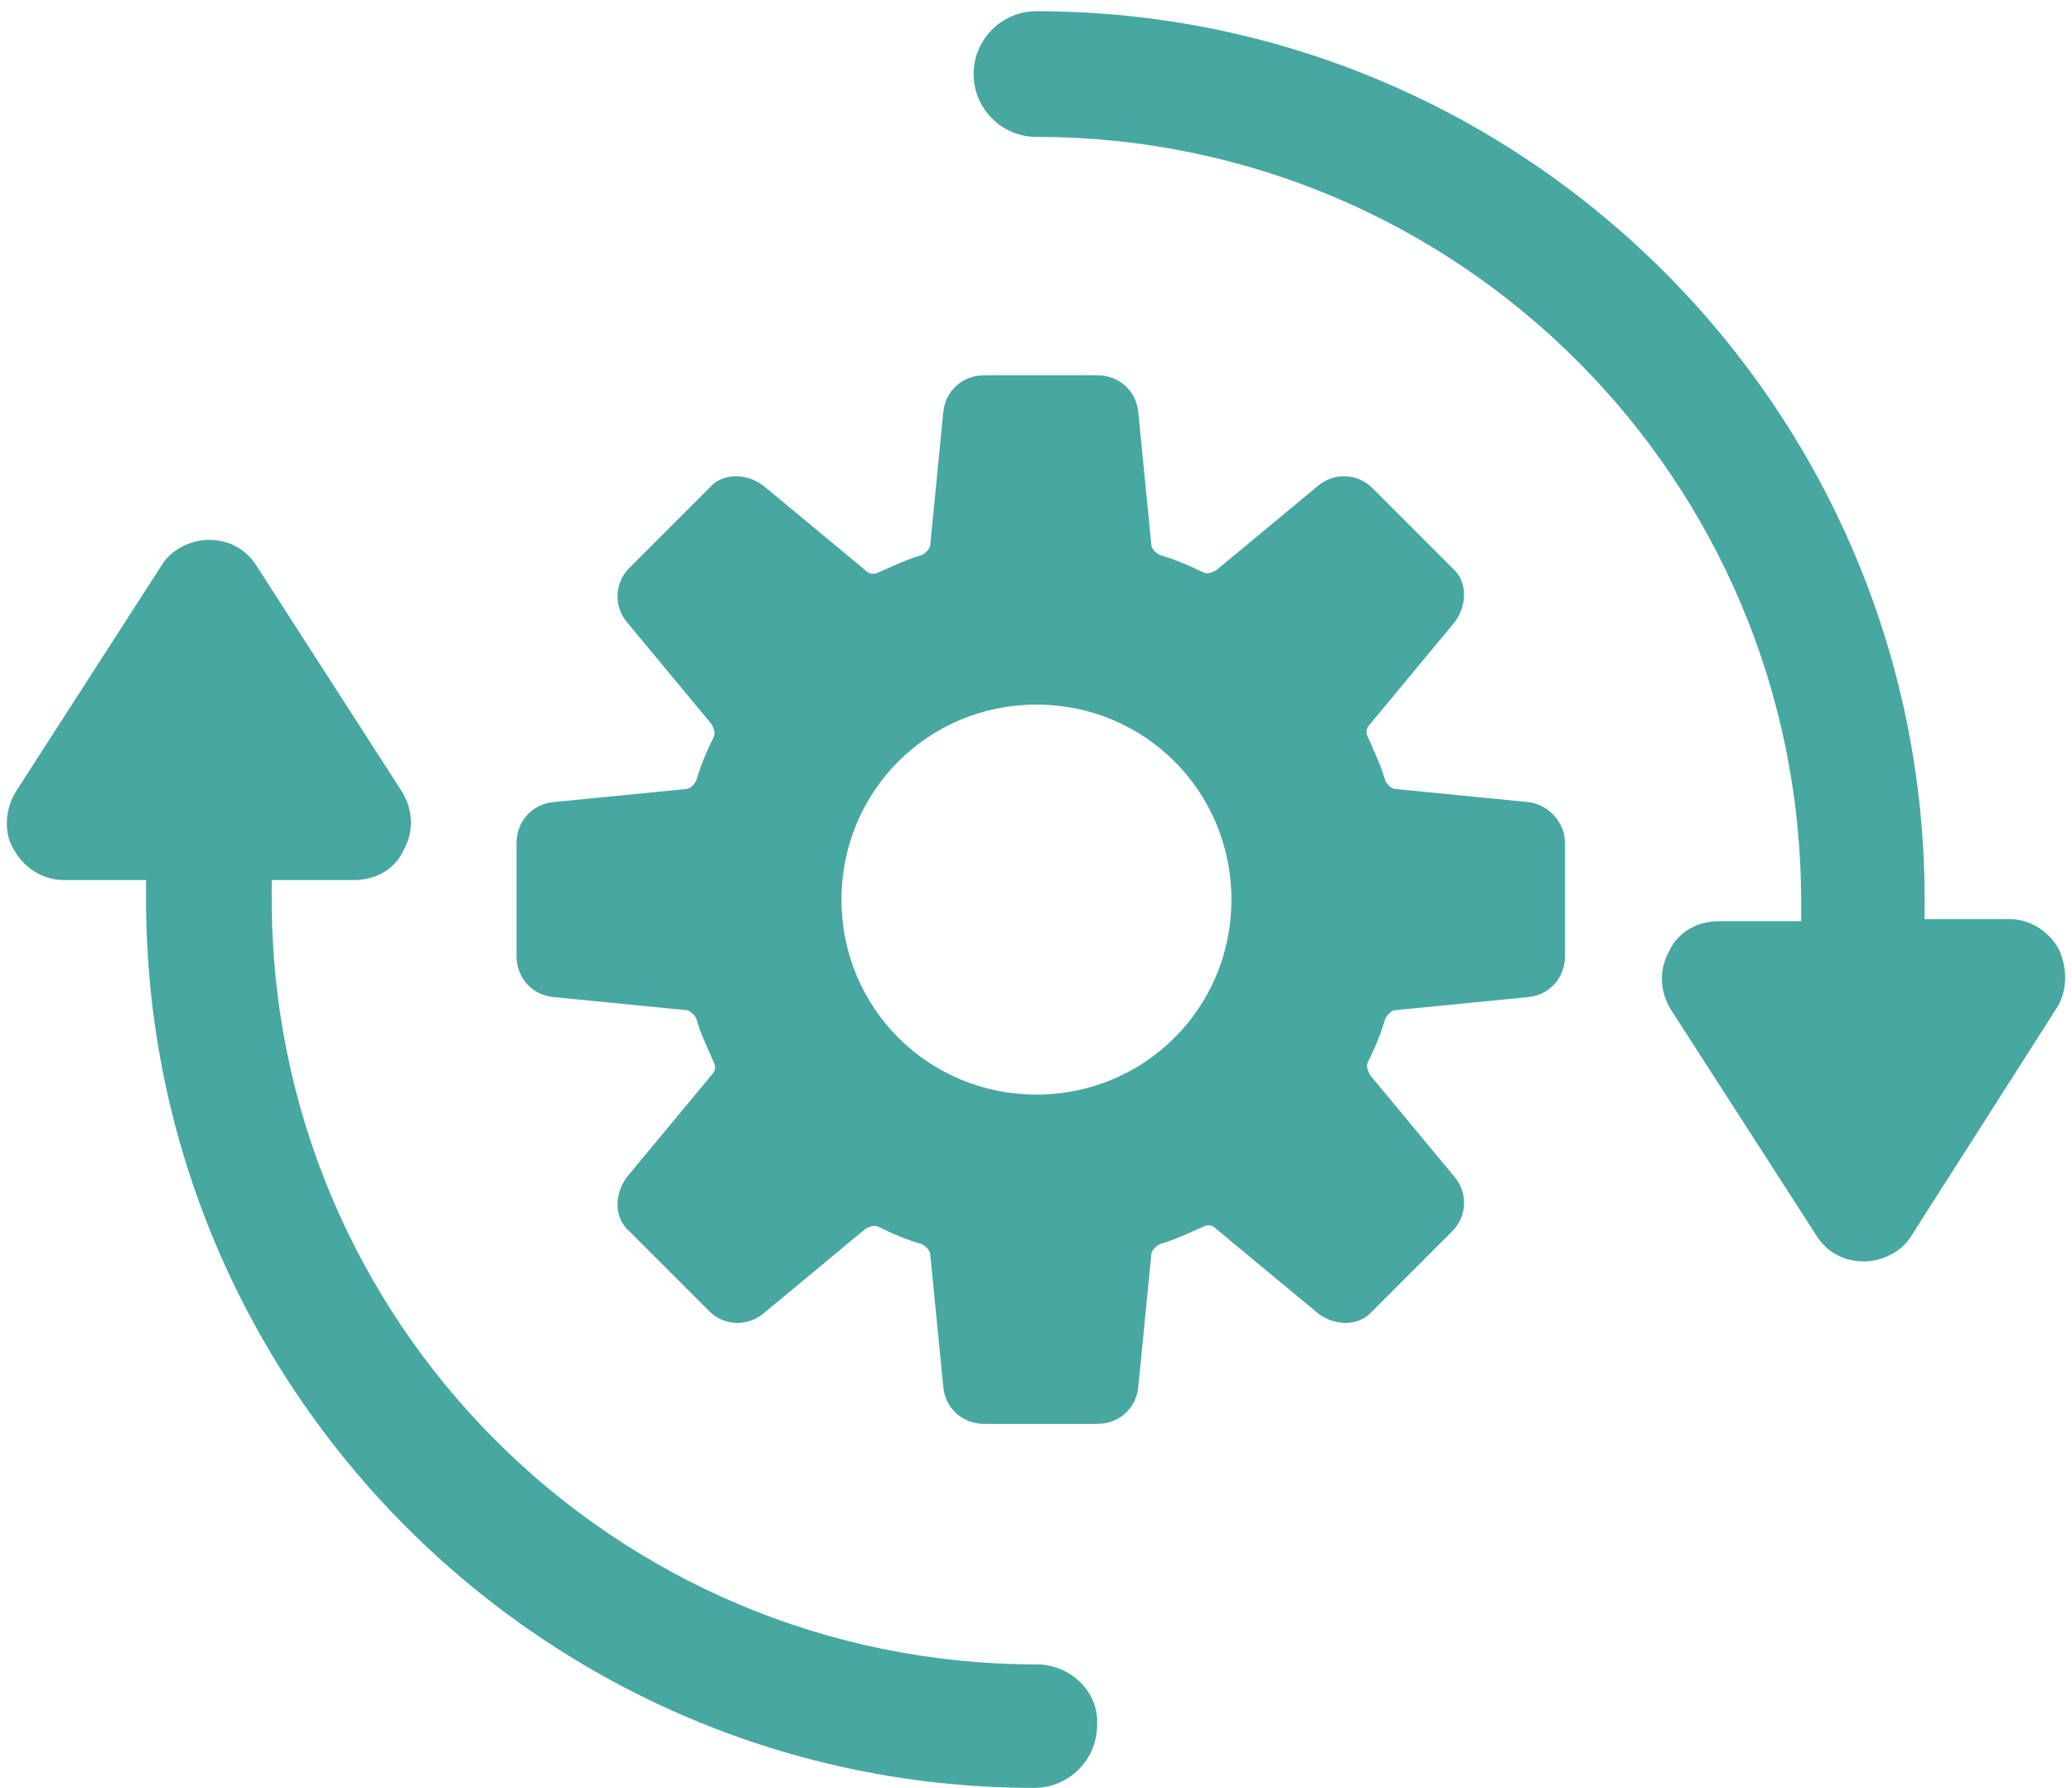
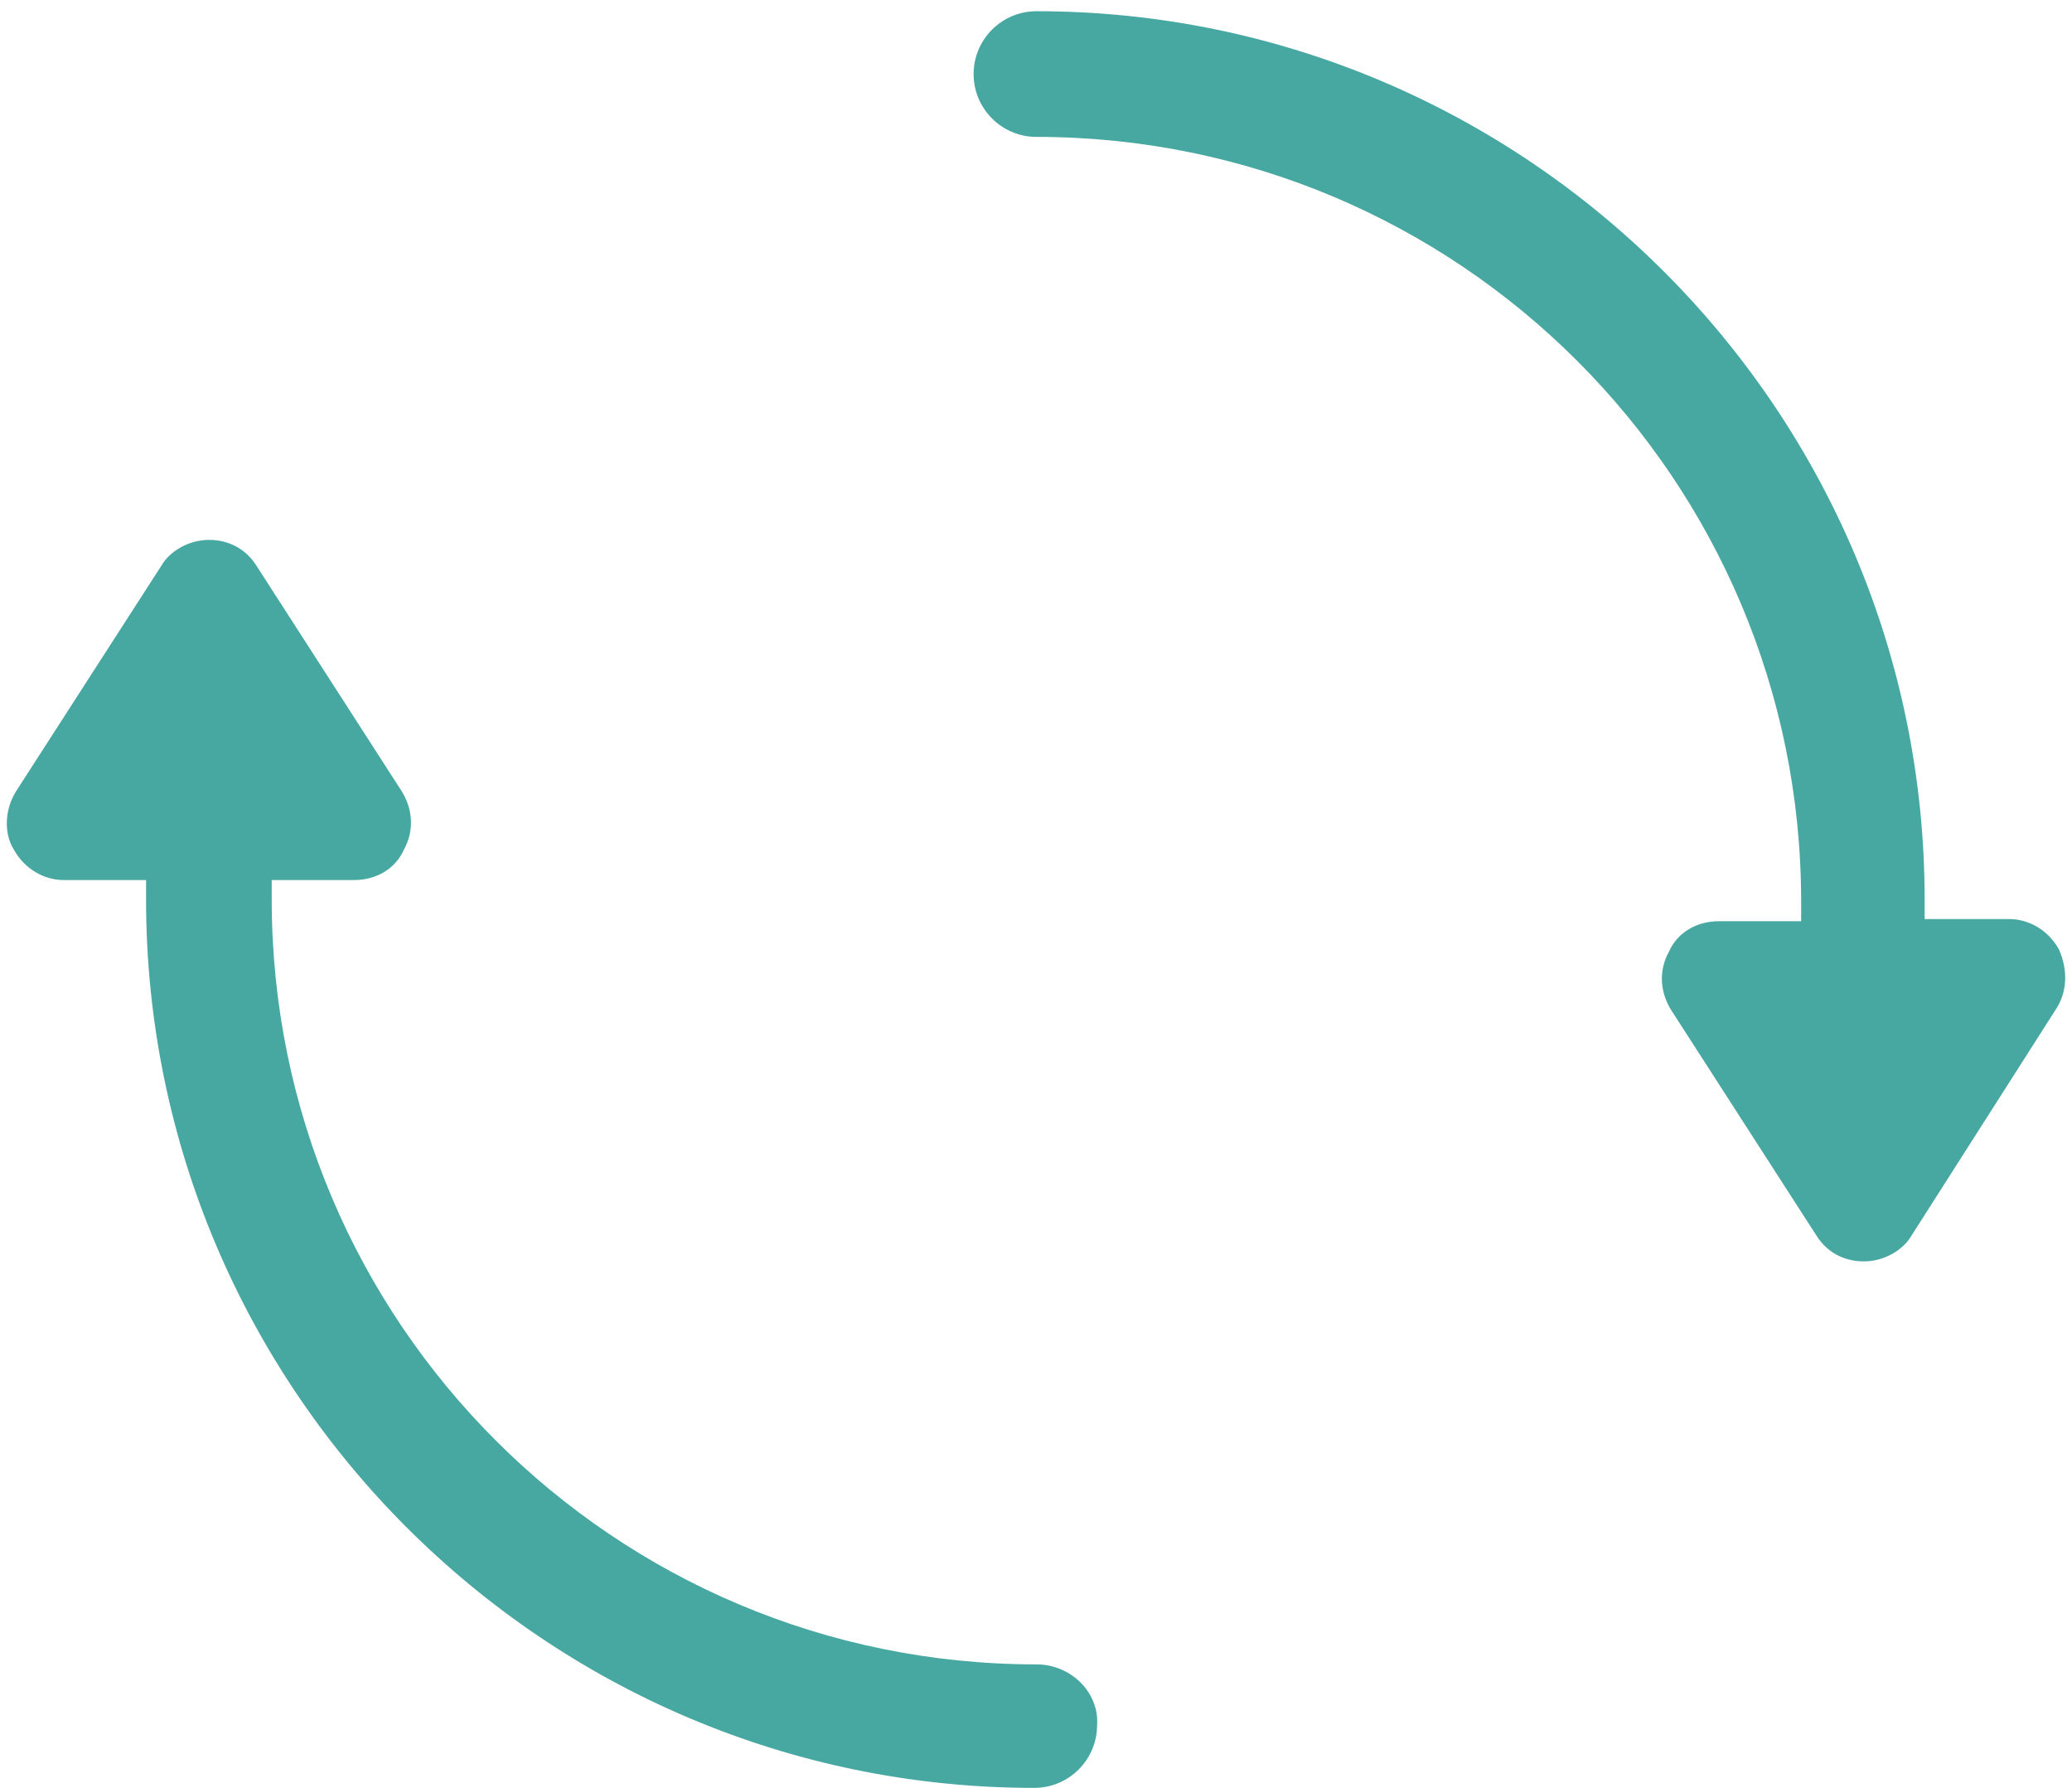
<svg xmlns="http://www.w3.org/2000/svg" width="175" height="151" viewBox="0 0 175 151" fill="none">
  <path d="M87.537 140.551C51.858 140.551 22.949 111.642 22.949 75.964V74.317H29.902C31.732 74.317 33.379 73.403 34.11 71.756C35.025 70.109 34.842 68.28 33.927 66.816L21.669 47.787C20.754 46.324 19.29 45.592 17.643 45.592C15.997 45.592 14.35 46.507 13.618 47.787L1.359 66.816C0.445 68.28 0.262 70.292 1.176 71.756C2.091 73.403 3.738 74.317 5.385 74.317H12.337V75.964C12.337 117.314 46.003 150.98 87.354 150.98C90.281 150.98 92.66 148.602 92.66 145.674C92.843 142.93 90.464 140.551 87.537 140.551Z" fill="#47A7A1" />
  <path d="M173.897 80.172C172.982 78.526 171.335 77.611 169.689 77.611H162.553V75.964C162.553 34.614 128.887 0.948 87.537 0.948C84.609 0.948 82.231 3.327 82.231 6.254C82.231 9.182 84.609 11.56 87.537 11.56C123.215 11.56 152.124 40.469 152.124 76.147V77.794H145.171C143.342 77.794 141.695 78.709 140.963 80.356C140.048 82.002 140.231 83.832 141.146 85.296L153.405 104.324C154.319 105.788 155.783 106.52 157.43 106.52C159.077 106.52 160.723 105.605 161.455 104.324L173.714 85.113C174.629 83.649 174.629 81.819 173.897 80.172Z" fill="#47A7A1" />
-   <path d="M129.072 67.733L117.911 66.635C117.545 66.635 117.179 66.269 116.996 65.904C116.63 64.623 116.081 63.525 115.532 62.244C115.349 61.878 115.349 61.512 115.715 61.147L122.851 52.547C123.949 51.083 123.949 49.071 122.668 47.973L115.898 41.203C114.617 39.922 112.605 39.922 111.324 41.02L102.725 48.156C102.359 48.339 101.993 48.522 101.627 48.339C100.529 47.79 99.248 47.241 97.968 46.875C97.602 46.692 97.236 46.326 97.236 45.96L96.138 34.799C95.955 32.97 94.491 31.689 92.662 31.689H83.147C81.317 31.689 79.854 32.97 79.671 34.799L78.573 45.96C78.573 46.326 78.207 46.692 77.841 46.875C76.56 47.241 75.463 47.79 74.182 48.339C73.816 48.522 73.45 48.522 73.084 48.156L64.485 41.02C63.021 39.922 61.008 39.922 59.91 41.203L53.141 47.973C51.86 49.254 51.86 51.266 52.958 52.547L60.093 61.147C60.276 61.512 60.459 61.878 60.276 62.244C59.727 63.342 59.179 64.623 58.813 65.904C58.63 66.269 58.264 66.635 57.898 66.635L46.737 67.733C44.907 67.916 43.627 69.38 43.627 71.21V80.724C43.627 82.553 44.907 84.017 46.737 84.2L57.898 85.298C58.264 85.298 58.63 85.664 58.813 86.03C59.179 87.311 59.727 88.408 60.276 89.689C60.459 90.055 60.459 90.421 60.093 90.787L52.958 99.386C51.86 100.85 51.86 102.863 53.141 103.961L59.91 110.73C61.191 112.011 63.204 112.011 64.485 110.913L73.084 103.778C73.45 103.595 73.816 103.412 74.182 103.595C75.28 104.143 76.56 104.692 77.841 105.058C78.207 105.241 78.573 105.607 78.573 105.973L79.671 117.134C79.854 118.964 81.317 120.244 83.147 120.244H92.662C94.491 120.244 95.955 118.964 96.138 117.134L97.236 105.973C97.236 105.607 97.602 105.241 97.968 105.058C99.248 104.692 100.346 104.143 101.627 103.595C101.993 103.412 102.359 103.412 102.725 103.778L111.324 110.913C112.788 112.011 114.8 112.011 115.898 110.73L122.668 103.961C123.949 102.68 123.949 100.667 122.851 99.386L115.715 90.787C115.532 90.421 115.349 90.055 115.532 89.689C116.081 88.591 116.63 87.311 116.996 86.03C117.179 85.664 117.545 85.298 117.911 85.298L129.072 84.2C130.901 84.017 132.182 82.553 132.182 80.724V71.21C132.182 69.38 130.718 67.916 129.072 67.733ZM87.538 92.434C78.39 92.434 71.071 85.115 71.071 75.967C71.071 66.818 78.39 59.5 87.538 59.5C96.687 59.5 104.005 66.818 104.005 75.967C104.005 85.115 96.687 92.434 87.538 92.434Z" fill="#47A7A1" />
</svg>